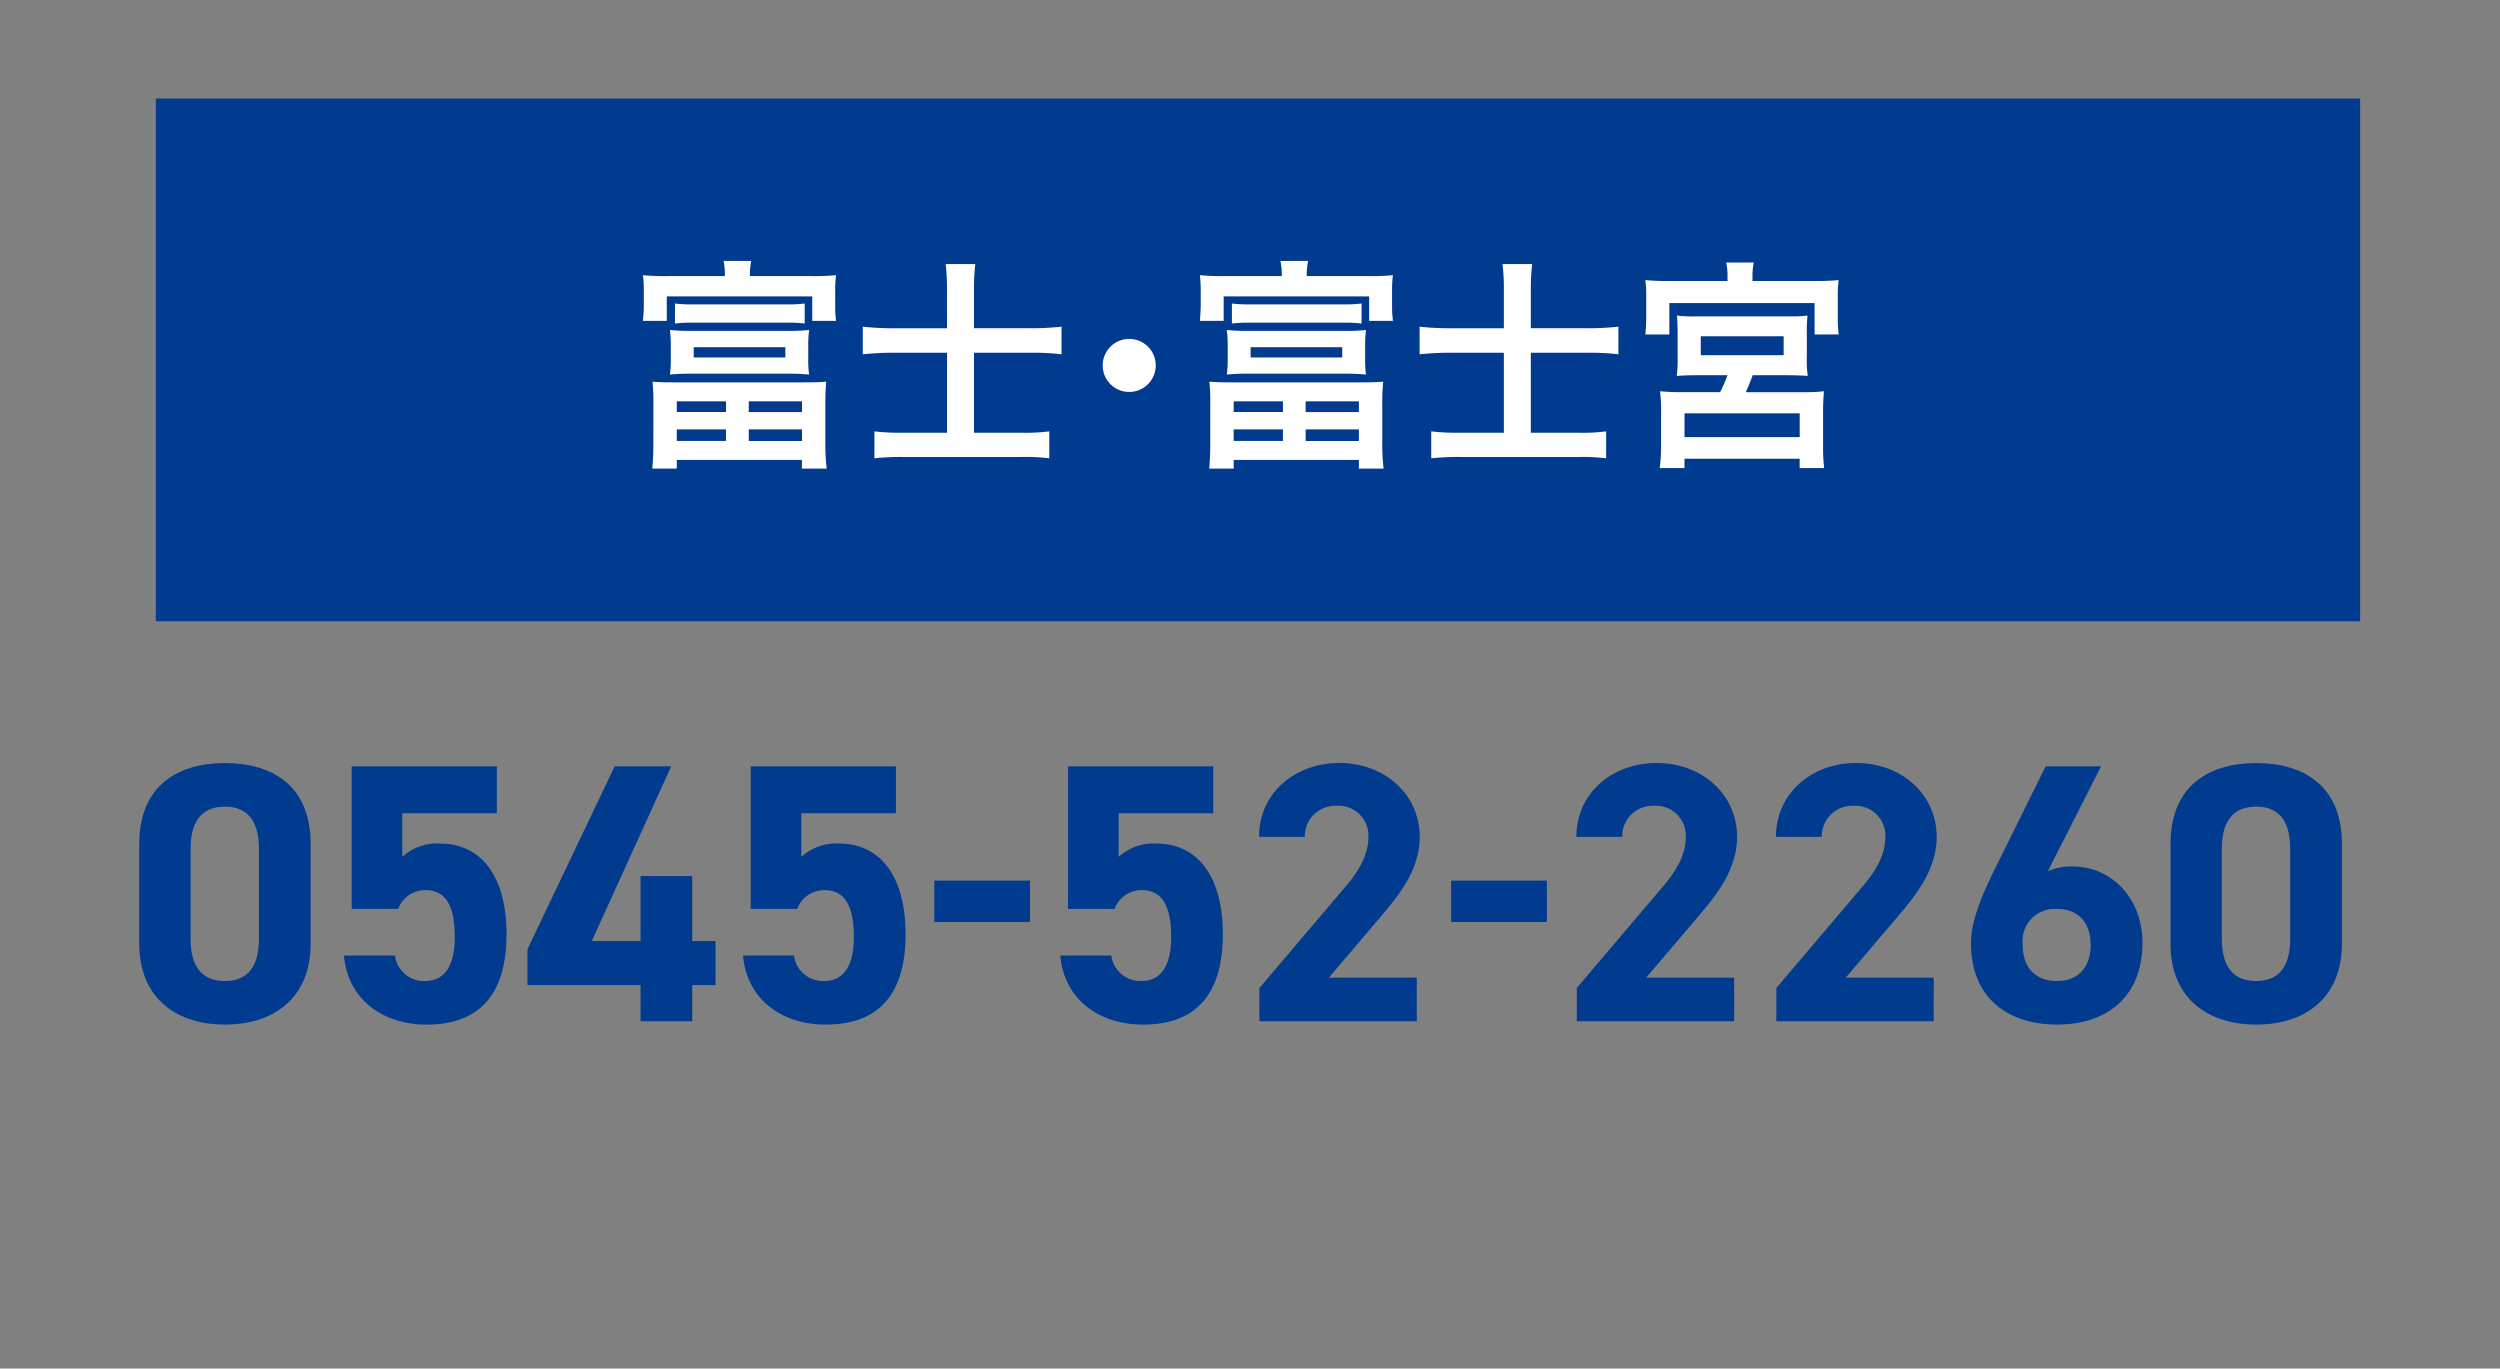
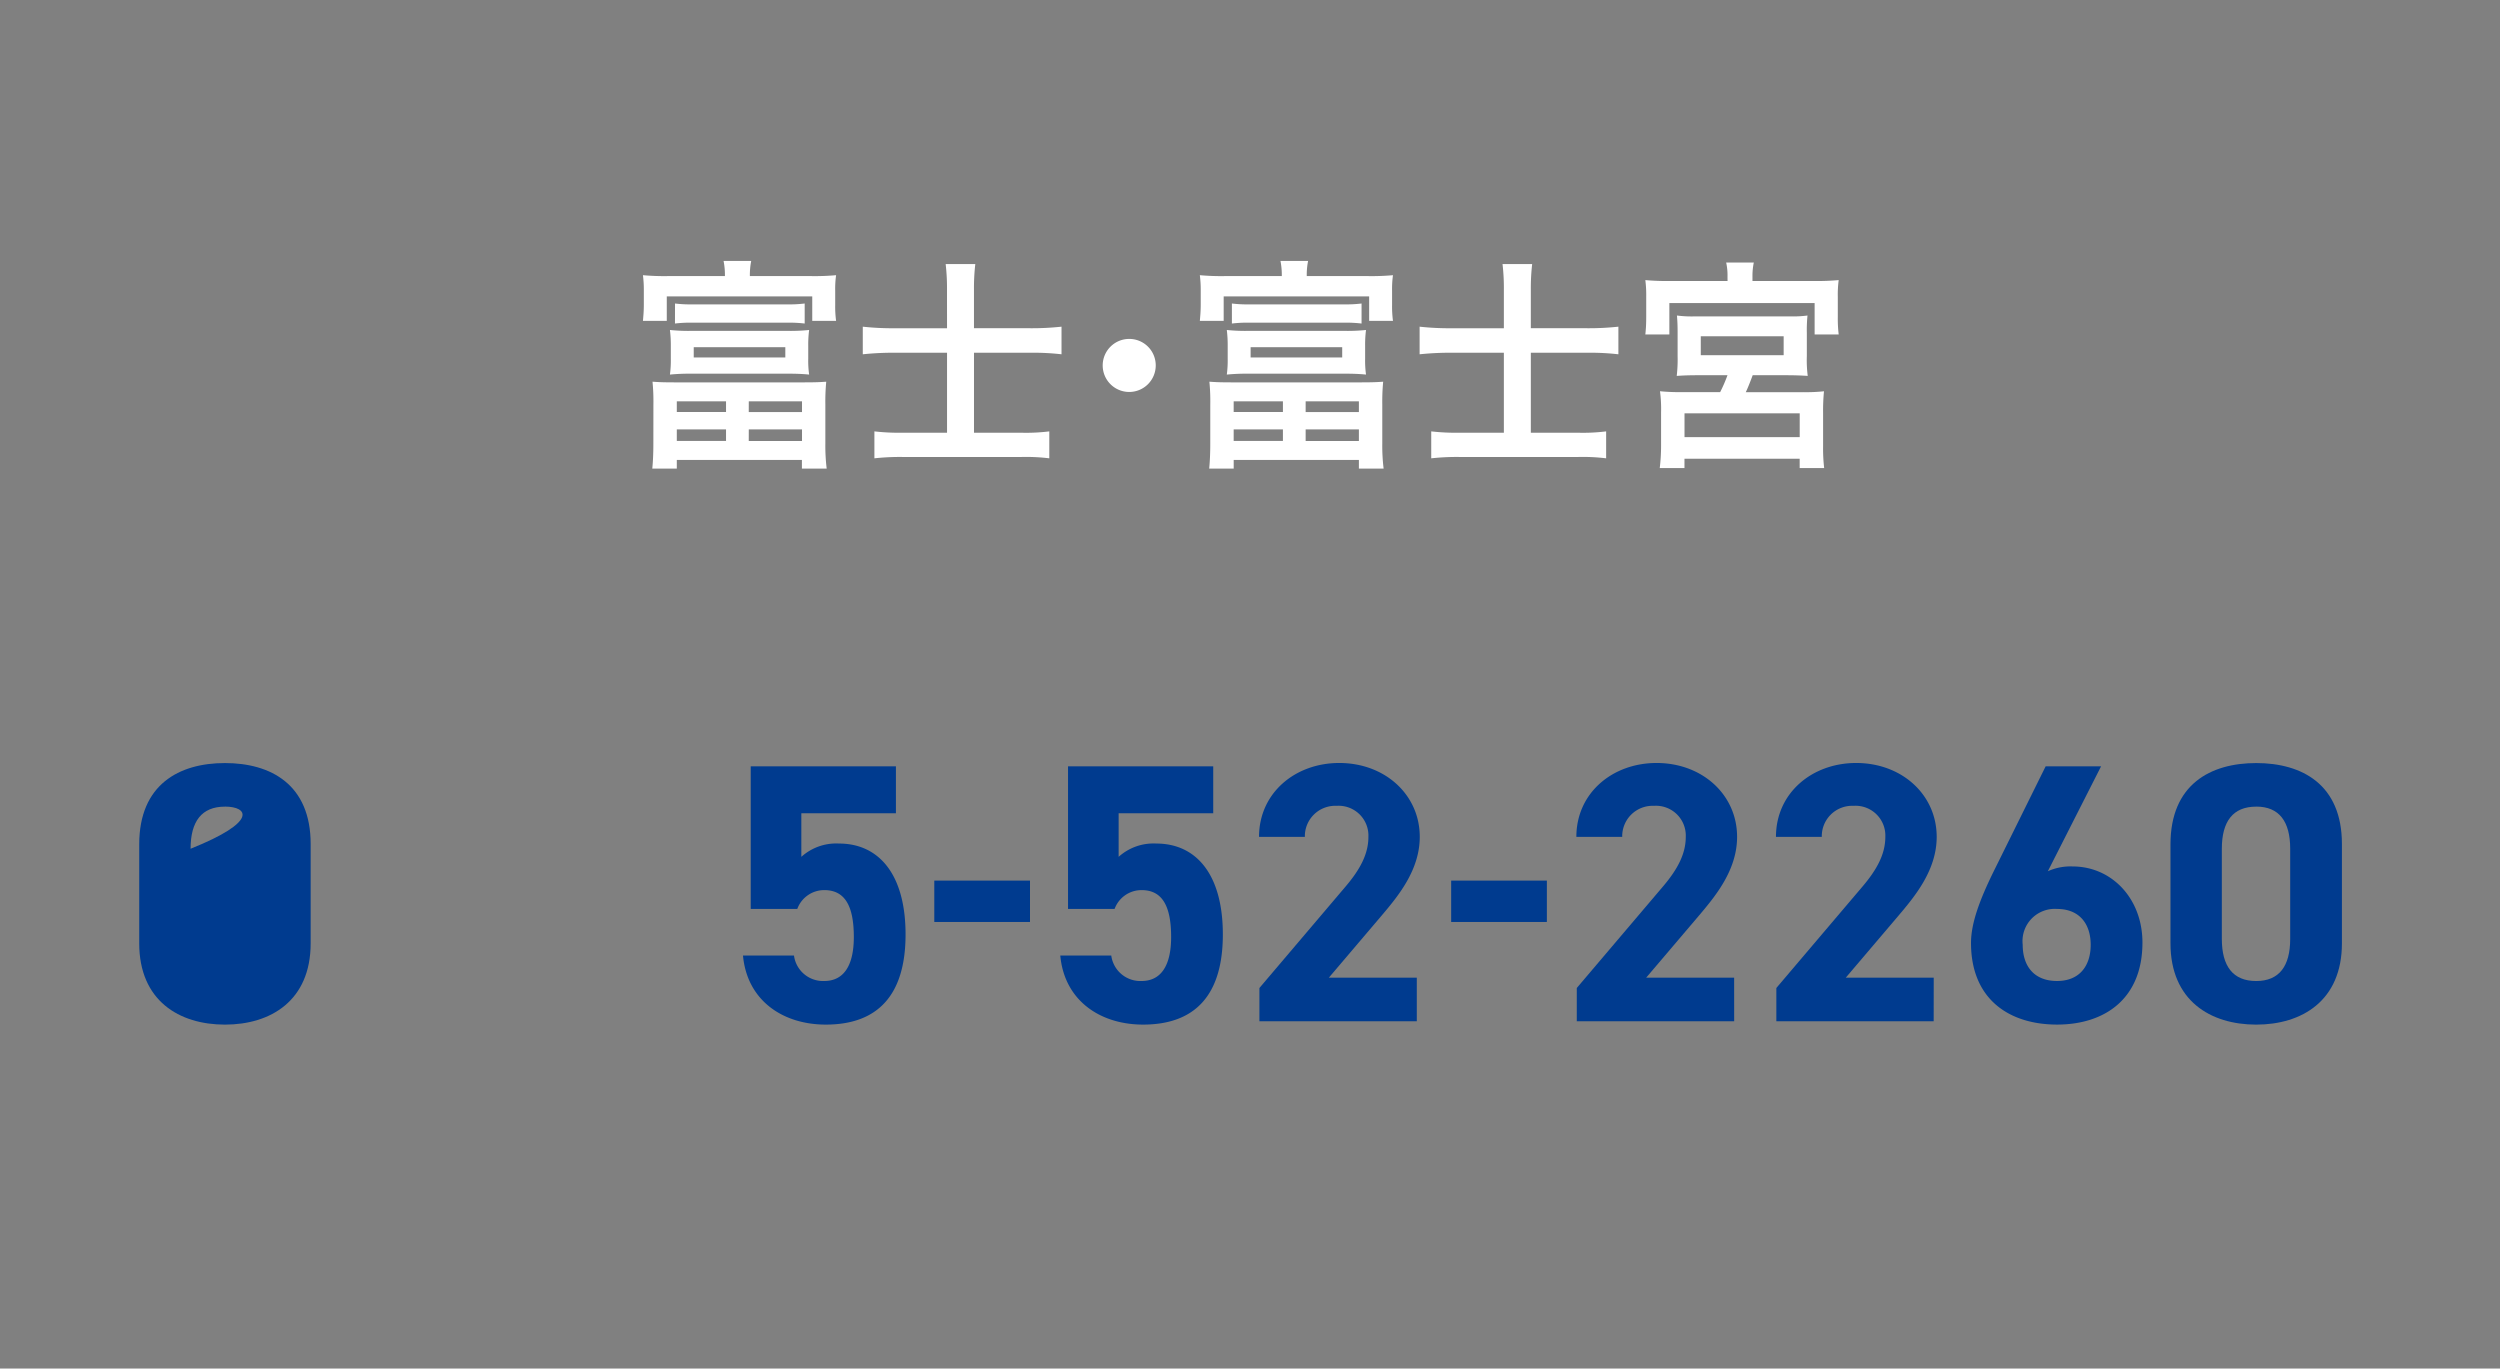
<svg xmlns="http://www.w3.org/2000/svg" width="232" height="127" viewBox="0 0 232 127">
  <rect x="0" y="0" width="232" height="127" fill="#808080" stroke="none" />
  <g id="img_enquiry03-sp" transform="translate(2473 -13589)">
    <g id="グループ_11314" data-name="グループ 11314">
-       <rect id="長方形_5480" data-name="長方形 5480" width="204.561" height="48.509" transform="translate(-2458.54 13598.143)" fill="#003b8f" />
      <g id="グループ_11305" data-name="グループ 11305" transform="translate(-5261.713 2640.942)">
        <path id="パス_14832" data-name="パス 14832" d="M2855.985,10973.68a6.657,6.657,0,0,0-.124-1.406h2.564a6.723,6.723,0,0,0-.124,1.406h5.727a22.353,22.353,0,0,0,2.275-.084,9.014,9.014,0,0,0-.083,1.428v1.344a9.9,9.9,0,0,0,.083,1.467h-2.213v-2.273h-13.5v2.273h-2.212l.02-.227.021-.27c.02-.207.041-.619.041-.992v-1.322a10.78,10.78,0,0,0-.082-1.428,22.322,22.322,0,0,0,2.274.084Zm-6.636,11.908a18.675,18.675,0,0,0-.083-2.109c.579.043.992.063,2.088.063H2863.3c1.075,0,1.508-.02,2.088-.062a19.606,19.606,0,0,0-.082,2.109v3.639a17.438,17.438,0,0,0,.124,2.316h-2.3v-.807H2851.52v.807h-2.275c.063-.621.1-1.406.1-2.316Zm14.369-4.238a9.252,9.252,0,0,0,.083,1.469c-.6-.062-1.282-.084-1.9-.084h-9.118a18.808,18.808,0,0,0-1.9.084,9.858,9.858,0,0,0,.082-1.469v-1.2a11.416,11.416,0,0,0-.082-1.469,17.01,17.01,0,0,0,1.9.084h9.118a17.047,17.047,0,0,0,1.9-.084,10.482,10.482,0,0,0-.083,1.469Zm-12.364-5.127a11.5,11.5,0,0,0,1.572.082h8.889a11.5,11.5,0,0,0,1.573-.082v1.859a12.327,12.327,0,0,0-1.573-.082H2852.9a12.17,12.17,0,0,0-1.55.082Zm.166,10.068h4.569v-.992h-4.569Zm0,2.688h4.569v-1.074h-4.569Zm1.571-8.7v.949h8.5v-.949Zm5.106,6.016h4.942v-.992H2858.2Zm0,2.688h4.942v-1.074H2858.2Z" fill="#fff" />
        <path id="パス_14833" data-name="パス 14833" d="M2876.595,10974.92a19.465,19.465,0,0,0-.124-2.356h2.75a19.833,19.833,0,0,0-.124,2.376v3.578h5.251a25.416,25.416,0,0,0,2.874-.145v2.563a23.229,23.229,0,0,0-2.791-.145H2879.1v7.424h4.382a17.336,17.336,0,0,0,2.606-.125v2.5a17.863,17.863,0,0,0-2.585-.125h-11.04a22.018,22.018,0,0,0-2.606.125v-2.5a19.992,19.992,0,0,0,2.584.125h4.157v-7.424h-4.8a27.847,27.847,0,0,0-3.019.145v-2.562a25.394,25.394,0,0,0,3.019.145h4.8Z" fill="#fff" />
        <path id="パス_14834" data-name="パス 14834" d="M2895.965,10981.971a2.461,2.461,0,1,1-2.441-2.461A2.453,2.453,0,0,1,2895.965,10981.971Z" fill="#fff" />
        <path id="パス_14835" data-name="パス 14835" d="M2907.664,10973.68a6.657,6.657,0,0,0-.124-1.406h2.564a6.657,6.657,0,0,0-.124,1.406h5.727a22.319,22.319,0,0,0,2.274-.084,9.254,9.254,0,0,0-.083,1.428v1.344a10.175,10.175,0,0,0,.083,1.467h-2.211v-2.273h-13.5v2.273h-2.212l.02-.227.021-.27c.02-.207.041-.619.041-.992v-1.322a10.78,10.78,0,0,0-.082-1.428,22.325,22.325,0,0,0,2.274.084Zm-6.637,11.908a18.387,18.387,0,0,0-.083-2.109c.579.043.993.063,2.089.063h11.95c1.076,0,1.51-.02,2.088-.062a19.865,19.865,0,0,0-.082,2.109v3.639a17.438,17.438,0,0,0,.124,2.316h-2.295v-.807H2903.2v.807h-2.274c.062-.621.1-1.406.1-2.316Zm14.37-4.238a9.512,9.512,0,0,0,.082,1.469c-.6-.062-1.281-.084-1.9-.084h-9.118a18.778,18.778,0,0,0-1.9.084,9.9,9.9,0,0,0,.082-1.469v-1.2a11.461,11.461,0,0,0-.082-1.469,16.994,16.994,0,0,0,1.9.084h9.118a17,17,0,0,0,1.9-.084,10.8,10.8,0,0,0-.082,1.469Zm-12.364-5.127a11.491,11.491,0,0,0,1.571.082h8.891a11.487,11.487,0,0,0,1.571-.082v1.859a12.283,12.283,0,0,0-1.571-.082h-8.912a12.17,12.17,0,0,0-1.55.082Zm.165,10.068h4.57v-.992h-4.57Zm0,2.688h4.57v-1.074h-4.57Zm1.572-8.7v.949h8.5v-.949Zm5.107,6.016h4.941v-.992h-4.941Zm0,2.688h4.941v-1.074h-4.941Z" fill="#fff" />
        <path id="パス_14836" data-name="パス 14836" d="M2928.272,10974.92a19.465,19.465,0,0,0-.124-2.356h2.75a19.833,19.833,0,0,0-.124,2.376v3.578h5.252a25.416,25.416,0,0,0,2.874-.145v2.563a23.246,23.246,0,0,0-2.792-.145h-5.334v7.424h4.383a17.336,17.336,0,0,0,2.606-.125v2.5a17.864,17.864,0,0,0-2.584-.125h-11.041a21.992,21.992,0,0,0-2.606.125v-2.5a20,20,0,0,0,2.585.125h4.155v-7.424h-4.8a27.862,27.862,0,0,0-3.019.145v-2.562a25.408,25.408,0,0,0,3.019.145h4.8Z" fill="#fff" />
        <path id="パス_14837" data-name="パス 14837" d="M2949.026,10973.721a5.532,5.532,0,0,0-.124-1.3h2.564a6.1,6.1,0,0,0-.124,1.3v.414h5.727a22.623,22.623,0,0,0,2.275-.084,10.139,10.139,0,0,0-.083,1.531v1.922a12.174,12.174,0,0,0,.083,1.592h-2.234v-2.914h-13.48v2.914H2941.4l.021-.207.02-.248c.021-.227.041-.682.041-1.137v-1.922a10.837,10.837,0,0,0-.082-1.531,22.335,22.335,0,0,0,2.274.084h5.355Zm-2.543,9.158c-1.095,0-1.53.021-2.17.063a12.882,12.882,0,0,0,.082-1.84v-2.213c0-.66-.021-1.1-.062-1.551a10.474,10.474,0,0,0,1.551.084h9.076a10.1,10.1,0,0,0,1.489-.084,13.257,13.257,0,0,0-.062,1.613v2.15a11.507,11.507,0,0,0,.083,1.84c-.662-.041-1.2-.062-2.171-.062h-2.937c-.206.56-.475,1.242-.64,1.572h5.313a15.8,15.8,0,0,0,1.944-.082,18.423,18.423,0,0,0-.083,2v3.1a15.755,15.755,0,0,0,.1,2.027h-2.274v-.869h-10.69v.869h-2.295a17.408,17.408,0,0,0,.124-2.047v-3.1a12.8,12.8,0,0,0-.1-1.984,17.706,17.706,0,0,0,1.923.082h3.659a13.509,13.509,0,0,0,.682-1.572Zm-1.447,5.748h10.69v-2.211h-10.69Zm1.509-7.607h7.691v-1.758h-7.691Z" fill="#fff" />
      </g>
      <g id="グループ_11307" data-name="グループ 11307" transform="translate(-5261.713 2640.942)">
-         <path id="パス_14838" data-name="パス 14838" d="M2817.542,11035.6c0,5.314-3.7,7.543-7.954,7.543s-7.955-2.229-7.955-7.543v-9.187c0-5.555,3.7-7.543,7.955-7.543s7.954,1.988,7.954,7.508Zm-7.954-12.686c-2.16,0-3.189,1.371-3.189,3.908v8.367c0,2.537,1.029,3.908,3.189,3.908,2.126,0,3.154-1.371,3.154-3.908v-8.367C2812.742,11024.281,2811.714,11022.91,2809.588,11022.91Z" fill="#003b8f" />
-         <path id="パス_14839" data-name="パス 14839" d="M2825.668,11032.408h-4.32v-13.234h13.474v4.354h-8.777v4.045a4.827,4.827,0,0,1,3.5-1.234c3.634,0,6.172,2.777,6.172,8.436,0,5.588-2.538,8.365-7.406,8.365-3.978,0-7.3-2.229-7.681-6.41h4.732a2.72,2.72,0,0,0,2.812,2.365c1.714,0,2.742-1.3,2.742-4.08,0-2.881-.822-4.355-2.742-4.355A2.661,2.661,0,0,0,2825.668,11032.408Z" fill="#003b8f" />
-         <path id="パス_14840" data-name="パス 14840" d="M2851,11019.174l-7.372,16.217h4.526v-6.035h4.8v6.035h2.16v4.08h-2.16v3.359h-4.8v-3.359h-10.492v-3.326l8.092-16.971Z" fill="#003b8f" />
+         <path id="パス_14838" data-name="パス 14838" d="M2817.542,11035.6c0,5.314-3.7,7.543-7.954,7.543s-7.955-2.229-7.955-7.543v-9.187c0-5.555,3.7-7.543,7.955-7.543s7.954,1.988,7.954,7.508Zm-7.954-12.686c-2.16,0-3.189,1.371-3.189,3.908v8.367v-8.367C2812.742,11024.281,2811.714,11022.91,2809.588,11022.91Z" fill="#003b8f" />
        <path id="パス_14841" data-name="パス 14841" d="M2862.7,11032.408h-4.32v-13.234h13.475v4.354h-8.778v4.045a4.829,4.829,0,0,1,3.5-1.234c3.634,0,6.172,2.777,6.172,8.436,0,5.588-2.538,8.365-7.406,8.365-3.978,0-7.3-2.229-7.681-6.41h4.733a2.719,2.719,0,0,0,2.811,2.365c1.714,0,2.742-1.3,2.742-4.08,0-2.881-.822-4.355-2.742-4.355A2.661,2.661,0,0,0,2862.7,11032.408Z" fill="#003b8f" />
        <path id="パス_14842" data-name="パス 14842" d="M2875.416,11029.777h8.88v3.84h-8.88Z" fill="#003b8f" />
        <path id="パス_14843" data-name="パス 14843" d="M2892.146,11032.408h-4.32v-13.234H2901.3v4.354h-8.778v4.045a4.832,4.832,0,0,1,3.5-1.234c3.634,0,6.171,2.777,6.171,8.436,0,5.588-2.537,8.365-7.406,8.365-3.976,0-7.3-2.229-7.68-6.41h4.732a2.719,2.719,0,0,0,2.811,2.365c1.714,0,2.744-1.3,2.744-4.08,0-2.881-.824-4.355-2.744-4.355A2.661,2.661,0,0,0,2892.146,11032.408Z" fill="#003b8f" />
        <path id="パス_14844" data-name="パス 14844" d="M2920.192,11042.83h-14.606v-3.086l7.921-9.326c1.474-1.713,2.194-3.154,2.194-4.7a2.766,2.766,0,0,0-2.949-2.879,2.821,2.821,0,0,0-2.948,2.879h-4.252c0-4.08,3.36-6.855,7.44-6.855,4.252,0,7.475,2.948,7.475,6.855,0,3.121-2.058,5.555-3.566,7.338l-4.869,5.727h8.16Z" fill="#003b8f" />
        <path id="パス_14845" data-name="パス 14845" d="M2923.381,11029.777h8.881v3.84h-8.881Z" fill="#003b8f" />
        <path id="パス_14846" data-name="パス 14846" d="M2949.644,11042.83h-14.606v-3.086l7.92-9.326c1.475-1.713,2.194-3.154,2.194-4.7a2.766,2.766,0,0,0-2.949-2.879,2.822,2.822,0,0,0-2.948,2.879H2935c0-4.08,3.36-6.855,7.44-6.855,4.252,0,7.475,2.948,7.475,6.855,0,3.121-2.058,5.555-3.565,7.338l-4.87,5.727h8.161Z" fill="#003b8f" />
        <path id="パス_14847" data-name="パス 14847" d="M2968.158,11042.83h-14.6v-3.086l7.92-9.326c1.474-1.713,2.194-3.154,2.194-4.7a2.766,2.766,0,0,0-2.949-2.879,2.821,2.821,0,0,0-2.948,2.879h-4.252c0-4.08,3.36-6.855,7.44-6.855,4.252,0,7.475,2.948,7.475,6.855,0,3.121-2.058,5.555-3.566,7.338l-4.869,5.727h8.16Z" fill="#003b8f" />
        <path id="パス_14848" data-name="パス 14848" d="M2978.752,11028.91a5.085,5.085,0,0,1,2.3-.445c3.635,0,6.48,2.982,6.48,7.063,0,5.246-3.531,7.611-7.92,7.611-4.422,0-7.989-2.33-7.989-7.575,0-1.853.823-4.048,2.16-6.757l4.766-9.633h5.143Zm.857,10.184c2.057,0,3.12-1.371,3.12-3.361,0-1.953-1.063-3.324-3.12-3.324a2.992,2.992,0,0,0-3.189,3.324C2976.42,11037.723,2977.483,11039.094,2979.609,11039.094Z" fill="#003b8f" />
        <path id="パス_14849" data-name="パス 14849" d="M3006.043,11035.6c0,5.314-3.7,7.543-7.954,7.543s-7.955-2.229-7.955-7.543v-9.187c0-5.555,3.7-7.543,7.955-7.543s7.954,1.988,7.954,7.508Zm-7.954-12.686c-2.16,0-3.19,1.371-3.19,3.908v8.367c0,2.537,1.03,3.908,3.19,3.908,2.125,0,3.154-1.371,3.154-3.908v-8.367C3001.243,11024.281,3000.214,11022.91,2998.089,11022.91Z" fill="#003b8f" />
      </g>
    </g>
-     <rect id="長方形_5485" data-name="長方形 5485" width="232" height="127" transform="translate(-2473 13589)" fill="#fff" opacity="0" />
  </g>
</svg>